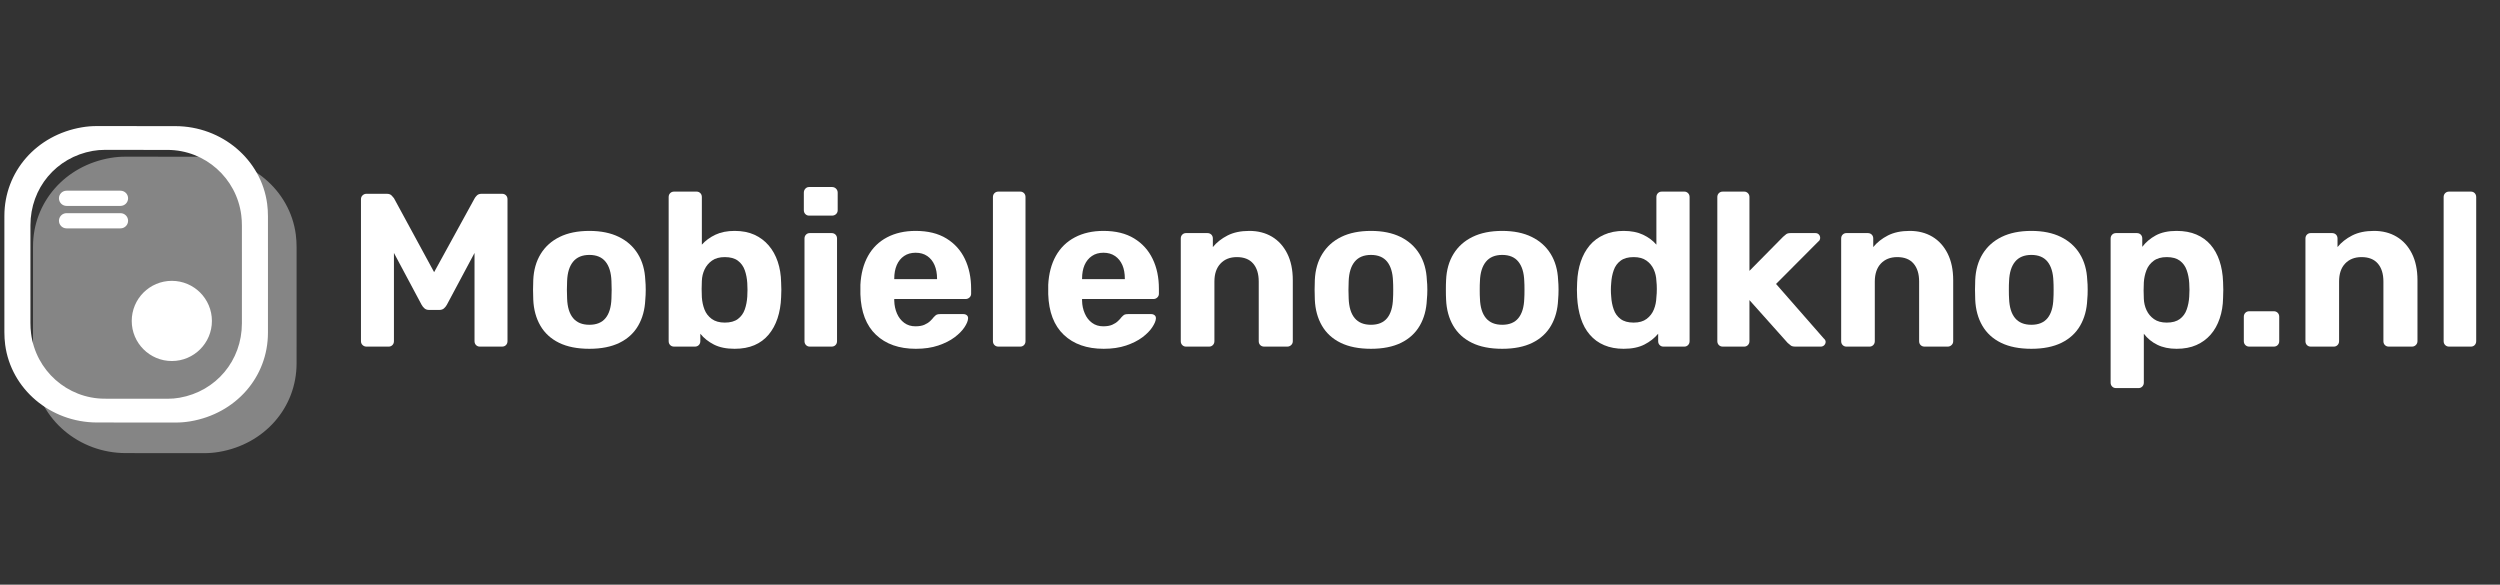
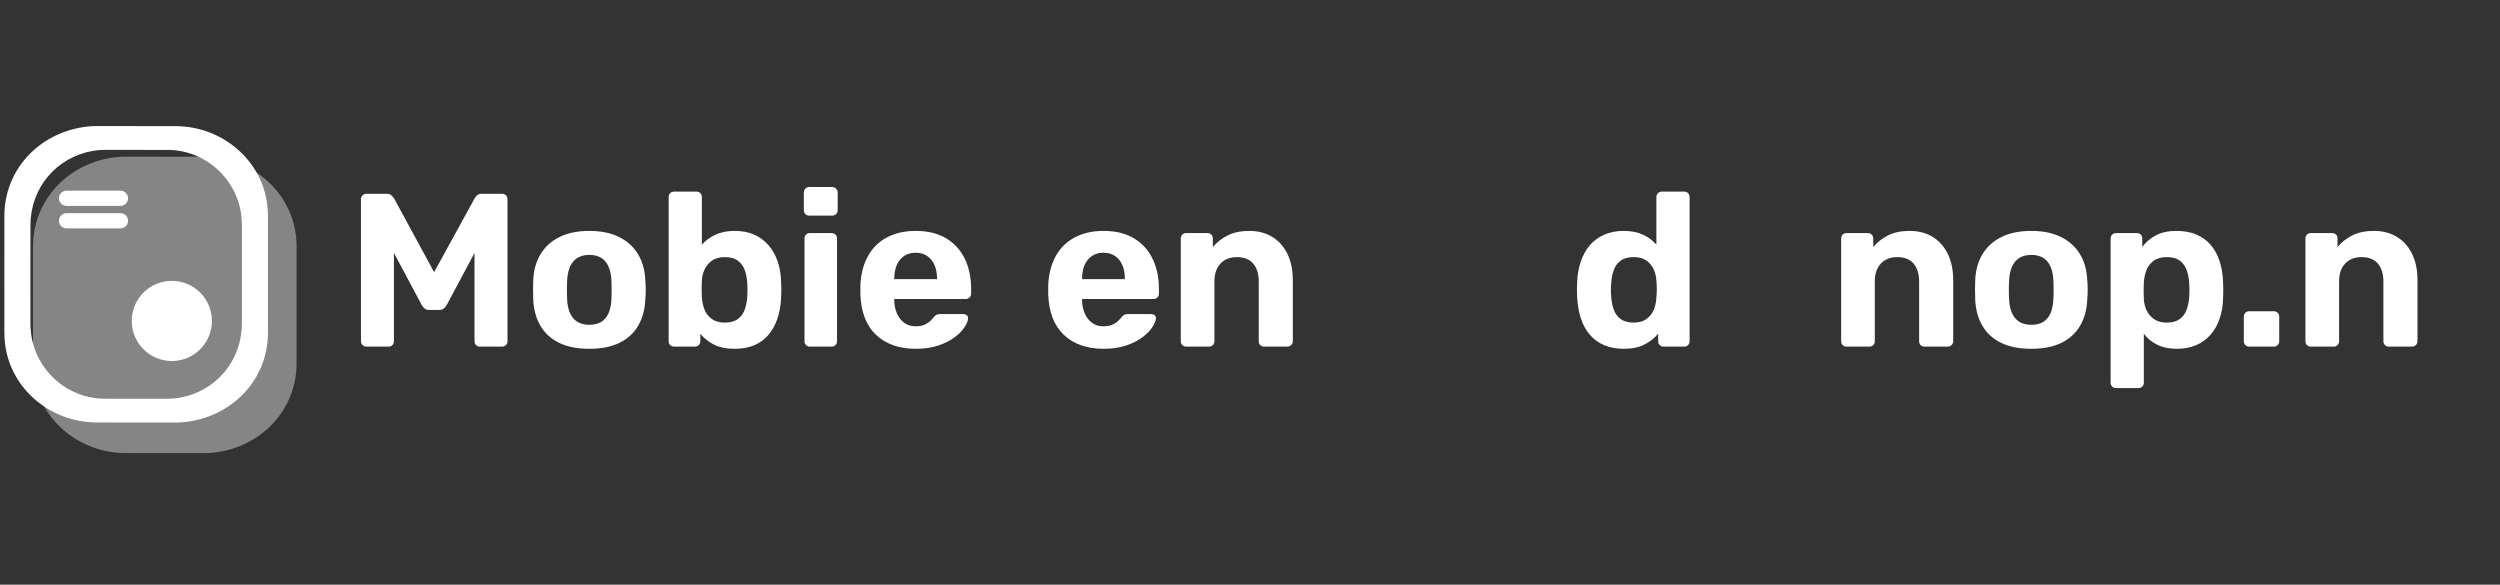
<svg xmlns="http://www.w3.org/2000/svg" width="100%" height="100%" viewBox="0 0 124 29" version="1.1" xml:space="preserve" style="fill-rule:evenodd;clip-rule:evenodd;stroke-linejoin:round;stroke-miterlimit:2;">
  <rect x="0" y="0" width="124" height="29" fill="#333333" stroke="none" />
  <g transform="matrix(0.13,0,0,0.13,-56.411,-43.212)">
    <g transform="matrix(2.05,0,0,0.346,-1258.69,196.322)">
      <path d="M893.866,775.501C893.595,775.501 893.358,774.939 893.155,773.816C892.951,772.693 892.85,771.248 892.85,769.483L892.85,613.001C892.85,611.236 892.951,609.791 893.155,608.668C893.358,607.544 893.595,606.983 893.866,606.983L897.646,606.983C898.052,606.983 898.357,607.625 898.56,608.909C898.764,610.192 898.906,611.155 898.987,611.797L906.466,693.409L914.025,611.797C914.08,611.155 914.208,610.192 914.412,608.909C914.615,607.625 914.92,606.983 915.326,606.983L919.106,606.983C919.404,606.983 919.648,607.544 919.838,608.668C920.027,609.791 920.122,611.236 920.122,613.001L920.122,769.483C920.122,771.248 920.027,772.693 919.838,773.816C919.648,774.939 919.404,775.501 919.106,775.501L914.96,775.501C914.689,775.501 914.459,774.939 914.269,773.816C914.08,772.693 913.985,771.248 913.985,769.483L913.985,672.223L908.823,729.52C908.687,730.964 908.511,732.248 908.295,733.372C908.078,734.495 907.793,735.057 907.441,735.057L905.531,735.057C905.179,735.057 904.894,734.495 904.677,733.372C904.46,732.248 904.284,730.964 904.149,729.52L898.987,672.223L898.987,769.483C898.987,771.248 898.892,772.693 898.703,773.816C898.513,774.939 898.283,775.501 898.012,775.501L893.866,775.501Z" style="fill:white;fill-rule:nonzero;" />
      <path d="M935.364,777.909C933.115,777.909 931.231,775.702 929.714,771.288C928.197,766.875 927.038,760.575 926.239,752.39C925.44,744.205 924.999,734.655 924.918,723.742C924.891,720.532 924.877,716.881 924.877,712.788C924.877,708.696 924.891,705.125 924.918,702.075C924.999,691.001 925.46,681.412 926.3,673.307C927.14,665.202 928.319,658.942 929.836,654.529C931.353,650.115 933.196,647.909 935.364,647.909C937.504,647.909 939.333,650.115 940.851,654.529C942.368,658.942 943.547,665.202 944.387,673.307C945.227,681.412 945.687,691.001 945.769,702.075C945.823,705.125 945.85,708.696 945.85,712.788C945.85,716.881 945.823,720.532 945.769,723.742C945.687,734.655 945.247,744.205 944.448,752.39C943.648,760.575 942.49,766.875 940.972,771.288C939.455,775.702 937.585,777.909 935.364,777.909ZM935.364,751.427C936.691,751.427 937.694,748.98 938.371,744.084C939.049,739.189 939.414,732.007 939.469,722.538C939.496,720.131 939.509,716.921 939.509,712.909C939.509,708.896 939.496,705.686 939.469,703.279C939.414,693.97 939.049,686.828 938.371,681.853C937.694,676.878 936.691,674.39 935.364,674.39C934.036,674.39 933.027,676.878 932.336,681.853C931.645,686.828 931.272,693.97 931.218,703.279C931.191,705.686 931.177,708.896 931.177,712.909C931.177,716.921 931.191,720.131 931.218,722.538C931.272,732.007 931.645,739.189 932.336,744.084C933.027,748.98 934.036,751.427 935.364,751.427Z" style="fill:white;fill-rule:nonzero;" />
      <path d="M962.392,777.909C960.847,777.909 959.56,776.344 958.531,773.214C957.501,770.084 956.661,766.112 956.011,761.297L956.011,769.483C956.011,771.248 955.916,772.693 955.726,773.816C955.537,774.939 955.293,775.501 954.995,775.501L951.134,775.501C950.835,775.501 950.592,774.939 950.402,773.816C950.212,772.693 950.117,771.248 950.117,769.483L950.117,610.594C950.117,608.828 950.212,607.384 950.402,606.26C950.592,605.137 950.835,604.575 951.134,604.575L955.32,604.575C955.591,604.575 955.821,605.137 956.011,606.26C956.201,607.384 956.295,608.828 956.295,610.594L956.295,663.075C956.973,658.581 957.813,654.93 958.815,652.121C959.818,649.313 961.01,647.909 962.392,647.909C963.801,647.909 965.027,649.313 966.07,652.121C967.113,654.93 968.001,658.862 968.732,663.918C969.464,668.973 970.026,674.952 970.419,681.853C970.812,688.754 971.022,696.378 971.049,704.723C971.076,707.612 971.09,710.301 971.09,712.788C971.09,715.276 971.076,718.044 971.049,721.094C970.995,729.6 970.771,737.344 970.379,744.325C969.986,751.307 969.43,757.325 968.712,762.381C967.994,767.436 967.113,771.288 966.07,773.936C965.027,776.584 963.801,777.909 962.392,777.909ZM960.563,749.02C961.593,749.02 962.406,747.696 963.002,745.047C963.598,742.399 964.025,738.909 964.282,734.575C964.539,730.242 964.695,725.507 964.749,720.372C964.804,715.396 964.804,710.421 964.749,705.446C964.695,700.31 964.539,695.575 964.282,691.242C964.025,686.909 963.598,683.418 963.002,680.77C962.406,678.121 961.593,676.797 960.563,676.797C959.588,676.797 958.795,678.081 958.185,680.649C957.576,683.217 957.115,686.467 956.803,690.399C956.492,694.331 956.322,698.544 956.295,703.038C956.268,705.927 956.255,708.896 956.255,711.946C956.255,714.995 956.268,718.044 956.295,721.094C956.35,725.909 956.512,730.402 956.783,734.575C957.054,738.748 957.501,742.199 958.124,744.927C958.748,747.655 959.56,749.02 960.563,749.02Z" style="fill:white;fill-rule:nonzero;" />
      <path d="M976.374,775.501C976.103,775.501 975.872,774.939 975.683,773.816C975.493,772.693 975.398,771.248 975.398,769.483L975.398,656.334C975.398,654.569 975.493,653.125 975.683,652.001C975.872,650.878 976.103,650.316 976.374,650.316L980.438,650.316C980.736,650.316 980.98,650.878 981.17,652.001C981.359,653.125 981.454,654.569 981.454,656.334L981.454,769.483C981.454,771.248 981.359,772.693 981.17,773.816C980.98,774.939 980.736,775.501 980.438,775.501L976.374,775.501ZM976.252,631.057C975.981,631.057 975.75,630.495 975.561,629.371C975.371,628.248 975.276,626.804 975.276,625.038L975.276,605.779C975.276,604.013 975.371,602.529 975.561,601.325C975.75,600.121 975.981,599.52 976.252,599.52L980.519,599.52C980.817,599.52 981.068,600.121 981.271,601.325C981.474,602.529 981.576,604.013 981.576,605.779L981.576,625.038C981.576,626.804 981.474,628.248 981.271,629.371C981.068,630.495 980.817,631.057 980.519,631.057L976.252,631.057Z" style="fill:white;fill-rule:nonzero;" />
      <path d="M996.127,777.909C993.011,777.909 990.538,772.773 988.709,762.501C986.88,752.23 985.911,737.304 985.803,717.723L985.803,707.372C985.911,695.013 986.386,684.381 987.226,675.473C988.066,666.566 989.244,659.745 990.762,655.01C992.279,650.276 994.054,647.909 996.086,647.909C998.362,647.909 1000.27,650.677 1001.8,656.214C1003.33,661.751 1004.48,669.294 1005.25,678.844C1006.02,688.393 1006.41,699.347 1006.41,711.705L1006.41,717.242C1006.41,718.847 1006.31,720.211 1006.11,721.334C1005.9,722.458 1005.66,723.02 1005.39,723.02L992.103,723.02L992.103,724.946C992.13,730.081 992.299,734.776 992.611,739.029C992.923,743.282 993.37,746.692 993.952,749.26C994.535,751.828 995.232,753.112 996.045,753.112C996.723,753.112 997.278,752.551 997.712,751.427C998.145,750.304 998.504,748.939 998.789,747.334C999.073,745.73 999.283,744.365 999.419,743.242C999.663,741.637 999.859,740.634 1000.01,740.233C1000.16,739.831 1000.39,739.631 1000.72,739.631L1004.95,739.631C1005.22,739.631 1005.44,740.072 1005.62,740.955C1005.79,741.838 1005.87,743.081 1005.84,744.686C1005.81,747.254 1005.59,750.424 1005.17,754.196C1004.75,757.967 1004.13,761.659 1003.32,765.27C1002.51,768.881 1001.5,771.89 1000.29,774.297C999.087,776.705 997.698,777.909 996.127,777.909ZM992.103,701.112L1000.07,701.112L1000.07,700.631C1000.07,694.853 999.913,689.838 999.602,685.584C999.29,681.331 998.836,678.001 998.24,675.594C997.644,673.186 996.926,671.983 996.086,671.983C995.246,671.983 994.528,673.186 993.932,675.594C993.336,678.001 992.882,681.331 992.57,685.584C992.259,689.838 992.103,694.853 992.103,700.631L992.103,701.112Z" style="fill:white;fill-rule:nonzero;" />
-       <path d="M1011.49,775.501C1011.19,775.501 1010.95,774.939 1010.76,773.816C1010.57,772.693 1010.47,771.248 1010.47,769.483L1010.47,610.594C1010.47,608.828 1010.57,607.384 1010.76,606.26C1010.95,605.137 1011.19,604.575 1011.49,604.575L1015.56,604.575C1015.83,604.575 1016.06,605.137 1016.25,606.26C1016.44,607.384 1016.53,608.828 1016.53,610.594L1016.53,769.483C1016.53,771.248 1016.44,772.693 1016.25,773.816C1016.06,774.939 1015.83,775.501 1015.56,775.501L1011.49,775.501Z" style="fill:white;fill-rule:nonzero;" />
      <path d="M1031.08,777.909C1027.96,777.909 1025.49,772.773 1023.66,762.501C1021.83,752.23 1020.87,737.304 1020.76,717.723L1020.76,707.372C1020.87,695.013 1021.34,684.381 1022.18,675.473C1023.02,666.566 1024.2,659.745 1025.72,655.01C1027.23,650.276 1029.01,647.909 1031.04,647.909C1033.32,647.909 1035.22,650.677 1036.75,656.214C1038.28,661.751 1039.43,669.294 1040.2,678.844C1040.98,688.393 1041.36,699.347 1041.36,711.705L1041.36,717.242C1041.36,718.847 1041.26,720.211 1041.06,721.334C1040.86,722.458 1040.62,723.02 1040.35,723.02L1027.06,723.02L1027.06,724.946C1027.08,730.081 1027.25,734.776 1027.57,739.029C1027.88,743.282 1028.32,746.692 1028.91,749.26C1029.49,751.828 1030.19,753.112 1031,753.112C1031.68,753.112 1032.23,752.551 1032.67,751.427C1033.1,750.304 1033.46,748.939 1033.74,747.334C1034.03,745.73 1034.24,744.365 1034.37,743.242C1034.62,741.637 1034.81,740.634 1034.96,740.233C1035.11,739.831 1035.35,739.631 1035.67,739.631L1039.9,739.631C1040.17,739.631 1040.39,740.072 1040.57,740.955C1040.75,741.838 1040.82,743.081 1040.8,744.686C1040.77,747.254 1040.54,750.424 1040.12,754.196C1039.7,757.967 1039.09,761.659 1038.28,765.27C1037.46,768.881 1036.45,771.89 1035.25,774.297C1034.04,776.705 1032.65,777.909 1031.08,777.909ZM1027.06,701.112L1035.02,701.112L1035.02,700.631C1035.02,694.853 1034.87,689.838 1034.56,685.584C1034.24,681.331 1033.79,678.001 1033.19,675.594C1032.6,673.186 1031.88,671.983 1031.04,671.983C1030.2,671.983 1029.48,673.186 1028.89,675.594C1028.29,678.001 1027.84,681.331 1027.52,685.584C1027.21,689.838 1027.06,694.853 1027.06,700.631L1027.06,701.112Z" style="fill:white;fill-rule:nonzero;" />
      <path d="M1046.4,775.501C1046.13,775.501 1045.9,774.939 1045.71,773.816C1045.52,772.693 1045.43,771.248 1045.43,769.483L1045.43,656.334C1045.43,654.569 1045.52,653.125 1045.71,652.001C1045.9,650.878 1046.13,650.316 1046.4,650.316L1050.39,650.316C1050.68,650.316 1050.93,650.878 1051.12,652.001C1051.31,653.125 1051.4,654.569 1051.4,656.334L1051.4,665.723C1052.11,660.588 1053.02,656.334 1054.13,652.964C1055.24,649.594 1056.59,647.909 1058.19,647.909C1059.79,647.909 1061.19,650.035 1062.4,654.288C1063.6,658.541 1064.55,664.72 1065.24,672.825C1065.93,680.93 1066.28,690.76 1066.28,702.316L1066.28,769.483C1066.28,771.248 1066.18,772.693 1065.97,773.816C1065.77,774.939 1065.53,775.501 1065.26,775.501L1060.95,775.501C1060.66,775.501 1060.41,774.939 1060.22,773.816C1060.03,772.693 1059.94,771.248 1059.94,769.483L1059.94,703.76C1059.94,695.254 1059.59,688.634 1058.9,683.899C1058.21,679.165 1057.2,676.797 1055.87,676.797C1054.6,676.797 1053.58,679.165 1052.83,683.899C1052.07,688.634 1051.69,695.254 1051.69,703.76L1051.69,769.483C1051.69,771.248 1051.59,772.693 1051.4,773.816C1051.21,774.939 1050.98,775.501 1050.71,775.501L1046.4,775.501Z" style="fill:white;fill-rule:nonzero;" />
-       <path d="M1080.83,777.909C1078.58,777.909 1076.7,775.702 1075.18,771.288C1073.66,766.875 1072.5,760.575 1071.7,752.39C1070.9,744.205 1070.46,734.655 1070.38,723.742C1070.36,720.532 1070.34,716.881 1070.34,712.788C1070.34,708.696 1070.36,705.125 1070.38,702.075C1070.46,691.001 1070.92,681.412 1071.77,673.307C1072.61,665.202 1073.78,658.942 1075.3,654.529C1076.82,650.115 1078.66,647.909 1080.83,647.909C1082.97,647.909 1084.8,650.115 1086.32,654.529C1087.83,658.942 1089.01,665.202 1089.85,673.307C1090.69,681.412 1091.15,691.001 1091.23,702.075C1091.29,705.125 1091.32,708.696 1091.32,712.788C1091.32,716.881 1091.29,720.532 1091.23,723.742C1091.15,734.655 1090.71,744.205 1089.91,752.39C1089.11,760.575 1087.95,766.875 1086.44,771.288C1084.92,775.702 1083.05,777.909 1080.83,777.909ZM1080.83,751.427C1082.16,751.427 1083.16,748.98 1083.84,744.084C1084.51,739.189 1084.88,732.007 1084.93,722.538C1084.96,720.131 1084.97,716.921 1084.97,712.909C1084.97,708.896 1084.96,705.686 1084.93,703.279C1084.88,693.97 1084.51,686.828 1083.84,681.853C1083.16,676.878 1082.16,674.39 1080.83,674.39C1079.5,674.39 1078.49,676.878 1077.8,681.853C1077.11,686.828 1076.74,693.97 1076.68,703.279C1076.66,705.686 1076.64,708.896 1076.64,712.909C1076.64,716.921 1076.66,720.131 1076.68,722.538C1076.74,732.007 1077.11,739.189 1077.8,744.084C1078.49,748.98 1079.5,751.427 1080.83,751.427Z" style="fill:white;fill-rule:nonzero;" />
-       <path d="M1105.26,777.909C1103.01,777.909 1101.12,775.702 1099.61,771.288C1098.09,766.875 1096.93,760.575 1096.13,752.39C1095.33,744.205 1094.89,734.655 1094.81,723.742C1094.78,720.532 1094.77,716.881 1094.77,712.788C1094.77,708.696 1094.78,705.125 1094.81,702.075C1094.89,691.001 1095.35,681.412 1096.19,673.307C1097.03,665.202 1098.21,658.942 1099.73,654.529C1101.25,650.115 1103.09,647.909 1105.26,647.909C1107.4,647.909 1109.23,650.115 1110.74,654.529C1112.26,658.942 1113.44,665.202 1114.28,673.307C1115.12,681.412 1115.58,691.001 1115.66,702.075C1115.71,705.125 1115.74,708.696 1115.74,712.788C1115.74,716.881 1115.71,720.532 1115.66,723.742C1115.58,734.655 1115.14,744.205 1114.34,752.39C1113.54,760.575 1112.38,766.875 1110.87,771.288C1109.35,775.702 1107.48,777.909 1105.26,777.909ZM1105.26,751.427C1106.58,751.427 1107.59,748.98 1108.26,744.084C1108.94,739.189 1109.31,732.007 1109.36,722.538C1109.39,720.131 1109.4,716.921 1109.4,712.909C1109.4,708.896 1109.39,705.686 1109.36,703.279C1109.31,693.97 1108.94,686.828 1108.26,681.853C1107.59,676.878 1106.58,674.39 1105.26,674.39C1103.93,674.39 1102.92,676.878 1102.23,681.853C1101.54,686.828 1101.16,693.97 1101.11,703.279C1101.08,705.686 1101.07,708.896 1101.07,712.909C1101.07,716.921 1101.08,720.131 1101.11,722.538C1101.16,732.007 1101.54,739.189 1102.23,744.084C1102.92,748.98 1103.93,751.427 1105.26,751.427Z" style="fill:white;fill-rule:nonzero;" />
      <path d="M1127.85,777.909C1126.5,777.909 1125.29,776.584 1124.24,773.936C1123.18,771.288 1122.29,767.436 1121.56,762.381C1120.82,757.325 1120.27,751.307 1119.89,744.325C1119.51,737.344 1119.28,729.6 1119.2,721.094C1119.17,718.044 1119.16,715.276 1119.16,712.788C1119.16,710.301 1119.17,707.612 1119.2,704.723C1119.25,696.378 1119.48,688.754 1119.87,681.853C1120.26,674.952 1120.82,668.973 1121.53,663.918C1122.25,658.862 1123.15,654.93 1124.22,652.121C1125.29,649.313 1126.5,647.909 1127.85,647.909C1129.26,647.909 1130.47,649.313 1131.47,652.121C1132.47,654.93 1133.3,658.581 1133.95,663.075L1133.95,610.594C1133.95,608.828 1134.05,607.384 1134.24,606.26C1134.42,605.137 1134.67,604.575 1134.97,604.575L1139.15,604.575C1139.42,604.575 1139.65,605.137 1139.84,606.26C1140.03,607.384 1140.13,608.828 1140.13,610.594L1140.13,769.483C1140.13,771.248 1140.03,772.693 1139.84,773.816C1139.65,774.939 1139.42,775.501 1139.15,775.501L1135.25,775.501C1134.98,775.501 1134.75,774.939 1134.56,773.816C1134.37,772.693 1134.28,771.248 1134.28,769.483L1134.28,761.297C1133.6,766.112 1132.75,770.084 1131.72,773.214C1130.69,776.344 1129.4,777.909 1127.85,777.909ZM1129.72,749.02C1130.73,749.02 1131.53,747.655 1132.14,744.927C1132.75,742.199 1133.2,738.748 1133.48,734.575C1133.77,730.402 1133.92,725.909 1133.95,721.094C1134.01,718.044 1134.03,714.995 1134.03,711.946C1134.03,708.896 1134.01,705.927 1133.95,703.038C1133.92,698.544 1133.76,694.331 1133.46,690.399C1133.16,686.467 1132.71,683.217 1132.1,680.649C1131.49,678.081 1130.7,676.797 1129.72,676.797C1128.69,676.797 1127.88,678.121 1127.29,680.77C1126.69,683.418 1126.26,686.909 1126.01,691.242C1125.75,695.575 1125.59,700.31 1125.54,705.446C1125.46,710.421 1125.46,715.396 1125.54,720.372C1125.59,725.507 1125.75,730.242 1126.01,734.575C1126.26,738.909 1126.69,742.399 1127.29,745.047C1127.88,747.696 1128.69,749.02 1129.72,749.02Z" style="fill:white;fill-rule:nonzero;" />
-       <path d="M1146.31,775.501C1146.01,775.501 1145.77,774.939 1145.58,773.816C1145.39,772.693 1145.29,771.248 1145.29,769.483L1145.29,610.594C1145.29,608.828 1145.39,607.384 1145.58,606.26C1145.77,605.137 1146.01,604.575 1146.31,604.575L1150.29,604.575C1150.56,604.575 1150.79,605.137 1150.98,606.26C1151.17,607.384 1151.27,608.828 1151.27,610.594L1151.27,691.964L1157.53,654.409C1157.74,653.285 1157.94,652.322 1158.11,651.52C1158.29,650.717 1158.57,650.316 1158.95,650.316L1163.54,650.316C1163.81,650.316 1164.03,650.838 1164.19,651.881C1164.35,652.924 1164.43,654.168 1164.43,655.612C1164.43,656.254 1164.41,656.976 1164.35,657.779C1164.3,658.581 1164.2,659.223 1164.07,659.705L1156.22,706.409L1165.08,766.353C1165.33,767.637 1165.45,768.921 1165.45,770.205C1165.45,771.649 1165.36,772.893 1165.19,773.936C1165.01,774.98 1164.8,775.501 1164.56,775.501L1159.84,775.501C1159.43,775.501 1159.14,775.1 1158.97,774.297C1158.79,773.495 1158.6,772.532 1158.38,771.409L1151.27,724.223L1151.27,769.483C1151.27,771.248 1151.17,772.693 1150.98,773.816C1150.79,774.939 1150.56,775.501 1150.29,775.501L1146.31,775.501Z" style="fill:white;fill-rule:nonzero;" />
      <path d="M1169.31,775.501C1169.04,775.501 1168.81,774.939 1168.62,773.816C1168.43,772.693 1168.34,771.248 1168.34,769.483L1168.34,656.334C1168.34,654.569 1168.43,653.125 1168.62,652.001C1168.81,650.878 1169.04,650.316 1169.31,650.316L1173.3,650.316C1173.59,650.316 1173.84,650.878 1174.03,652.001C1174.22,653.125 1174.31,654.569 1174.31,656.334L1174.31,665.723C1175.02,660.588 1175.92,656.334 1177.03,652.964C1178.14,649.594 1179.5,647.909 1181.1,647.909C1182.7,647.909 1184.1,650.035 1185.31,654.288C1186.51,658.541 1187.46,664.72 1188.15,672.825C1188.84,680.93 1189.19,690.76 1189.19,702.316L1189.19,769.483C1189.19,771.248 1189.09,772.693 1188.88,773.816C1188.68,774.939 1188.44,775.501 1188.17,775.501L1183.86,775.501C1183.56,775.501 1183.32,774.939 1183.13,773.816C1182.94,772.693 1182.85,771.248 1182.85,769.483L1182.85,703.76C1182.85,695.254 1182.5,688.634 1181.81,683.899C1181.12,679.165 1180.11,676.797 1178.78,676.797C1177.51,676.797 1176.49,679.165 1175.73,683.899C1174.98,688.634 1174.6,695.254 1174.6,703.76L1174.6,769.483C1174.6,771.248 1174.5,772.693 1174.31,773.816C1174.12,774.939 1173.89,775.501 1173.62,775.501L1169.31,775.501Z" style="fill:white;fill-rule:nonzero;" />
      <path d="M1203.74,777.909C1201.49,777.909 1199.61,775.702 1198.09,771.288C1196.57,766.875 1195.41,760.575 1194.61,752.39C1193.81,744.205 1193.37,734.655 1193.29,723.742C1193.26,720.532 1193.25,716.881 1193.25,712.788C1193.25,708.696 1193.26,705.125 1193.29,702.075C1193.37,691.001 1193.83,681.412 1194.67,673.307C1195.51,665.202 1196.69,658.942 1198.21,654.529C1199.73,650.115 1201.57,647.909 1203.74,647.909C1205.88,647.909 1207.71,650.115 1209.22,654.529C1210.74,658.942 1211.92,665.202 1212.76,673.307C1213.6,681.412 1214.06,691.001 1214.14,702.075C1214.2,705.125 1214.22,708.696 1214.22,712.788C1214.22,716.881 1214.2,720.532 1214.14,723.742C1214.06,734.655 1213.62,744.205 1212.82,752.39C1212.02,760.575 1210.86,766.875 1209.35,771.288C1207.83,775.702 1205.96,777.909 1203.74,777.909ZM1203.74,751.427C1205.07,751.427 1206.07,748.98 1206.75,744.084C1207.42,739.189 1207.79,732.007 1207.84,722.538C1207.87,720.131 1207.88,716.921 1207.88,712.909C1207.88,708.896 1207.87,705.686 1207.84,703.279C1207.79,693.97 1207.42,686.828 1206.75,681.853C1206.07,676.878 1205.07,674.39 1203.74,674.39C1202.41,674.39 1201.4,676.878 1200.71,681.853C1200.02,686.828 1199.65,693.97 1199.59,703.279C1199.56,705.686 1199.55,708.896 1199.55,712.909C1199.55,716.921 1199.56,720.131 1199.59,722.538C1199.65,732.007 1200.02,739.189 1200.71,744.084C1201.4,748.98 1202.41,751.427 1203.74,751.427Z" style="fill:white;fill-rule:nonzero;" />
      <path d="M1219.51,821.242C1219.21,821.242 1218.96,820.68 1218.78,819.557C1218.59,818.433 1218.49,816.989 1218.49,815.223L1218.49,656.334C1218.49,654.569 1218.59,653.125 1218.78,652.001C1218.96,650.878 1219.21,650.316 1219.51,650.316L1223.37,650.316C1223.67,650.316 1223.91,650.878 1224.1,652.001C1224.29,653.125 1224.38,654.569 1224.38,656.334L1224.38,665.483C1225.04,660.347 1225.88,656.134 1226.9,652.844C1227.93,649.554 1229.22,647.909 1230.77,647.909C1232.17,647.909 1233.4,649.233 1234.44,651.881C1235.49,654.529 1236.37,658.301 1237.09,663.196C1237.8,668.091 1238.36,673.989 1238.75,680.89C1239.14,687.791 1239.37,695.575 1239.42,704.242C1239.45,707.291 1239.46,710.18 1239.46,712.909C1239.46,715.637 1239.45,718.606 1239.42,721.816C1239.4,730.001 1239.19,737.544 1238.79,744.446C1238.4,751.347 1237.84,757.285 1237.11,762.26C1236.37,767.236 1235.49,771.088 1234.44,773.816C1233.4,776.544 1232.17,777.909 1230.77,777.909C1229.38,777.909 1228.18,776.424 1227.17,773.455C1226.15,770.486 1225.32,766.433 1224.67,761.297L1224.67,815.223C1224.67,816.989 1224.57,818.433 1224.38,819.557C1224.19,820.68 1223.96,821.242 1223.69,821.242L1219.51,821.242ZM1228.94,749.02C1229.97,749.02 1230.78,747.696 1231.38,745.047C1231.97,742.399 1232.4,738.909 1232.65,734.575C1232.91,730.242 1233.07,725.507 1233.12,720.372C1233.18,715.396 1233.18,710.421 1233.12,705.446C1233.07,700.31 1232.91,695.575 1232.65,691.242C1232.4,686.909 1231.97,683.418 1231.38,680.77C1230.78,678.121 1229.97,676.797 1228.94,676.797C1227.93,676.797 1227.12,678.162 1226.5,680.89C1225.88,683.618 1225.43,687.069 1225.16,691.242C1224.89,695.415 1224.72,699.909 1224.67,704.723C1224.64,707.612 1224.63,710.581 1224.63,713.631C1224.63,716.68 1224.64,719.73 1224.67,722.779C1224.7,727.273 1224.87,731.486 1225.18,735.418C1225.49,739.35 1225.95,742.6 1226.56,745.168C1227.17,747.736 1227.96,749.02 1228.94,749.02Z" style="fill:white;fill-rule:nonzero;" />
      <path d="M1244.3,775.501C1244,775.501 1243.76,774.939 1243.57,773.816C1243.38,772.693 1243.28,771.248 1243.28,769.483L1243.28,742.52C1243.28,740.754 1243.38,739.31 1243.57,738.186C1243.76,737.063 1244,736.501 1244.3,736.501L1248.85,736.501C1249.15,736.501 1249.39,737.063 1249.58,738.186C1249.77,739.31 1249.87,740.754 1249.87,742.52L1249.87,769.483C1249.87,771.248 1249.77,772.693 1249.58,773.816C1249.39,774.939 1249.15,775.501 1248.85,775.501L1244.3,775.501Z" style="fill:white;fill-rule:nonzero;" />
      <path d="M1255.72,775.501C1255.45,775.501 1255.22,774.939 1255.03,773.816C1254.84,772.693 1254.75,771.248 1254.75,769.483L1254.75,656.334C1254.75,654.569 1254.84,653.125 1255.03,652.001C1255.22,650.878 1255.45,650.316 1255.72,650.316L1259.7,650.316C1260,650.316 1260.25,650.878 1260.44,652.001C1260.62,653.125 1260.72,654.569 1260.72,656.334L1260.72,665.723C1261.42,660.588 1262.33,656.334 1263.44,652.964C1264.55,649.594 1265.91,647.909 1267.51,647.909C1269.11,647.909 1270.51,650.035 1271.71,654.288C1272.92,658.541 1273.87,664.72 1274.56,672.825C1275.25,680.93 1275.6,690.76 1275.6,702.316L1275.6,769.483C1275.6,771.248 1275.49,772.693 1275.29,773.816C1275.09,774.939 1274.85,775.501 1274.58,775.501L1270.27,775.501C1269.97,775.501 1269.73,774.939 1269.54,773.816C1269.35,772.693 1269.26,771.248 1269.26,769.483L1269.26,703.76C1269.26,695.254 1268.91,688.634 1268.22,683.899C1267.53,679.165 1266.52,676.797 1265.19,676.797C1263.92,676.797 1262.9,679.165 1262.14,683.899C1261.38,688.634 1261.01,695.254 1261.01,703.76L1261.01,769.483C1261.01,771.248 1260.91,772.693 1260.72,773.816C1260.53,774.939 1260.3,775.501 1260.03,775.501L1255.72,775.501Z" style="fill:white;fill-rule:nonzero;" />
-       <path d="M1281.49,775.501C1281.19,775.501 1280.95,774.939 1280.76,773.816C1280.57,772.693 1280.47,771.248 1280.47,769.483L1280.47,610.594C1280.47,608.828 1280.57,607.384 1280.76,606.26C1280.95,605.137 1281.19,604.575 1281.49,604.575L1285.55,604.575C1285.83,604.575 1286.06,605.137 1286.25,606.26C1286.43,607.384 1286.53,608.828 1286.53,610.594L1286.53,769.483C1286.53,771.248 1286.43,772.693 1286.25,773.816C1286.06,774.939 1285.83,775.501 1285.55,775.501L1281.49,775.501Z" style="fill:white;fill-rule:nonzero;" />
    </g>
    <g transform="matrix(0.565,0,0,0.565,236.999,338.716)">
      <g>
        <g transform="matrix(0.591,0,0,0.591,211.093,19.033)">
          <path d="M571.481,305.457C571.484,272.947 571.484,286.35 571.472,231.038C571.469,226.288 571.195,221.575 570.574,216.827C563.937,166.295 519.01,128.094 465.729,127.968C435.833,127.896 405.942,128.013 376.047,127.902C370.293,127.883 364.598,128.358 359.003,129.301C306.945,138.086 270.339,179.905 270.312,230.508C270.292,272.518 270.294,275.306 270.297,288.299C270.294,321.847 270.294,307.758 270.307,363.525C270.309,368.276 270.584,372.987 271.206,377.736C277.842,428.268 322.769,466.47 376.051,466.595C405.947,466.664 435.838,466.549 465.733,466.658C471.486,466.679 477.183,466.205 482.775,465.262C534.832,456.477 571.44,414.656 571.466,364.054C571.487,321.188 571.486,319.162 571.481,305.457Z" style="fill:white;fill-opacity:0.4;fill-rule:nonzero;" />
        </g>
        <g>
          <g transform="matrix(0.591,0,0,0.591,191.759,-1.634)">
            <path d="M571.481,305.457C571.484,272.947 571.484,286.35 571.472,231.038C571.469,226.288 571.195,221.575 570.574,216.827C563.937,166.295 519.01,128.094 465.729,127.968C435.833,127.896 405.942,128.013 376.047,127.902C370.293,127.883 364.598,128.358 359.003,129.301C306.945,138.086 270.339,179.905 270.312,230.508C270.292,272.518 270.294,275.306 270.297,288.299C270.294,321.847 270.294,307.758 270.307,363.525C270.309,368.276 270.584,372.987 271.206,377.736C277.842,428.268 322.769,466.47 376.051,466.595C405.947,466.664 435.838,466.549 465.733,466.658C471.486,466.679 477.183,466.205 482.775,465.262C534.832,456.477 571.44,414.656 571.466,364.054C571.487,321.188 571.486,319.162 571.481,305.457ZM541.7,353.335C541.68,395.813 512.307,430.919 470.542,438.295C466.055,439.087 461.484,439.485 456.87,439.469C432.885,439.376 408.899,439.473 384.915,439.413C342.168,439.309 306.122,407.24 300.797,364.82C300.298,360.834 300.077,356.88 300.075,352.89C300.065,306.076 300.065,317.902 300.068,289.742C300.064,278.834 300.063,276.494 300.08,241.229C300.101,198.75 329.472,163.645 371.237,156.269C375.725,155.477 380.296,155.079 384.911,155.095C408.895,155.188 432.88,155.09 456.865,155.149C499.612,155.255 535.658,187.326 540.983,229.744C541.482,233.73 541.702,237.684 541.705,241.674C541.714,288.105 541.714,276.855 541.712,304.144C541.717,315.648 541.717,317.349 541.7,353.335Z" style="fill:white;fill-rule:nonzero;" />
          </g>
          <g transform="matrix(0.591,0,0,0.591,191.759,-1.634)">
            <circle cx="461.629" cy="350.557" r="45.807" style="fill:white;" />
          </g>
          <g transform="matrix(0.591,0,0,0.591,191.759,-1.634)">
            <path d="M402.968,201.746L341.353,201.746C336.552,201.746 332.663,205.638 332.663,210.436C332.663,215.236 336.554,219.125 341.353,219.125L402.968,219.125C407.769,219.125 411.659,215.234 411.659,210.436C411.659,205.638 407.768,201.746 402.968,201.746Z" style="fill:white;fill-rule:nonzero;" />
          </g>
          <g transform="matrix(0.591,0,0,0.591,191.759,-1.634)">
            <path d="M402.968,227.419L341.353,227.419C336.552,227.419 332.663,231.31 332.663,236.109C332.663,240.908 336.554,244.798 341.353,244.798L402.968,244.798C407.769,244.798 411.659,240.907 411.659,236.109C411.659,231.309 407.768,227.419 402.968,227.419Z" style="fill:white;fill-rule:nonzero;" />
          </g>
        </g>
      </g>
    </g>
  </g>
</svg>